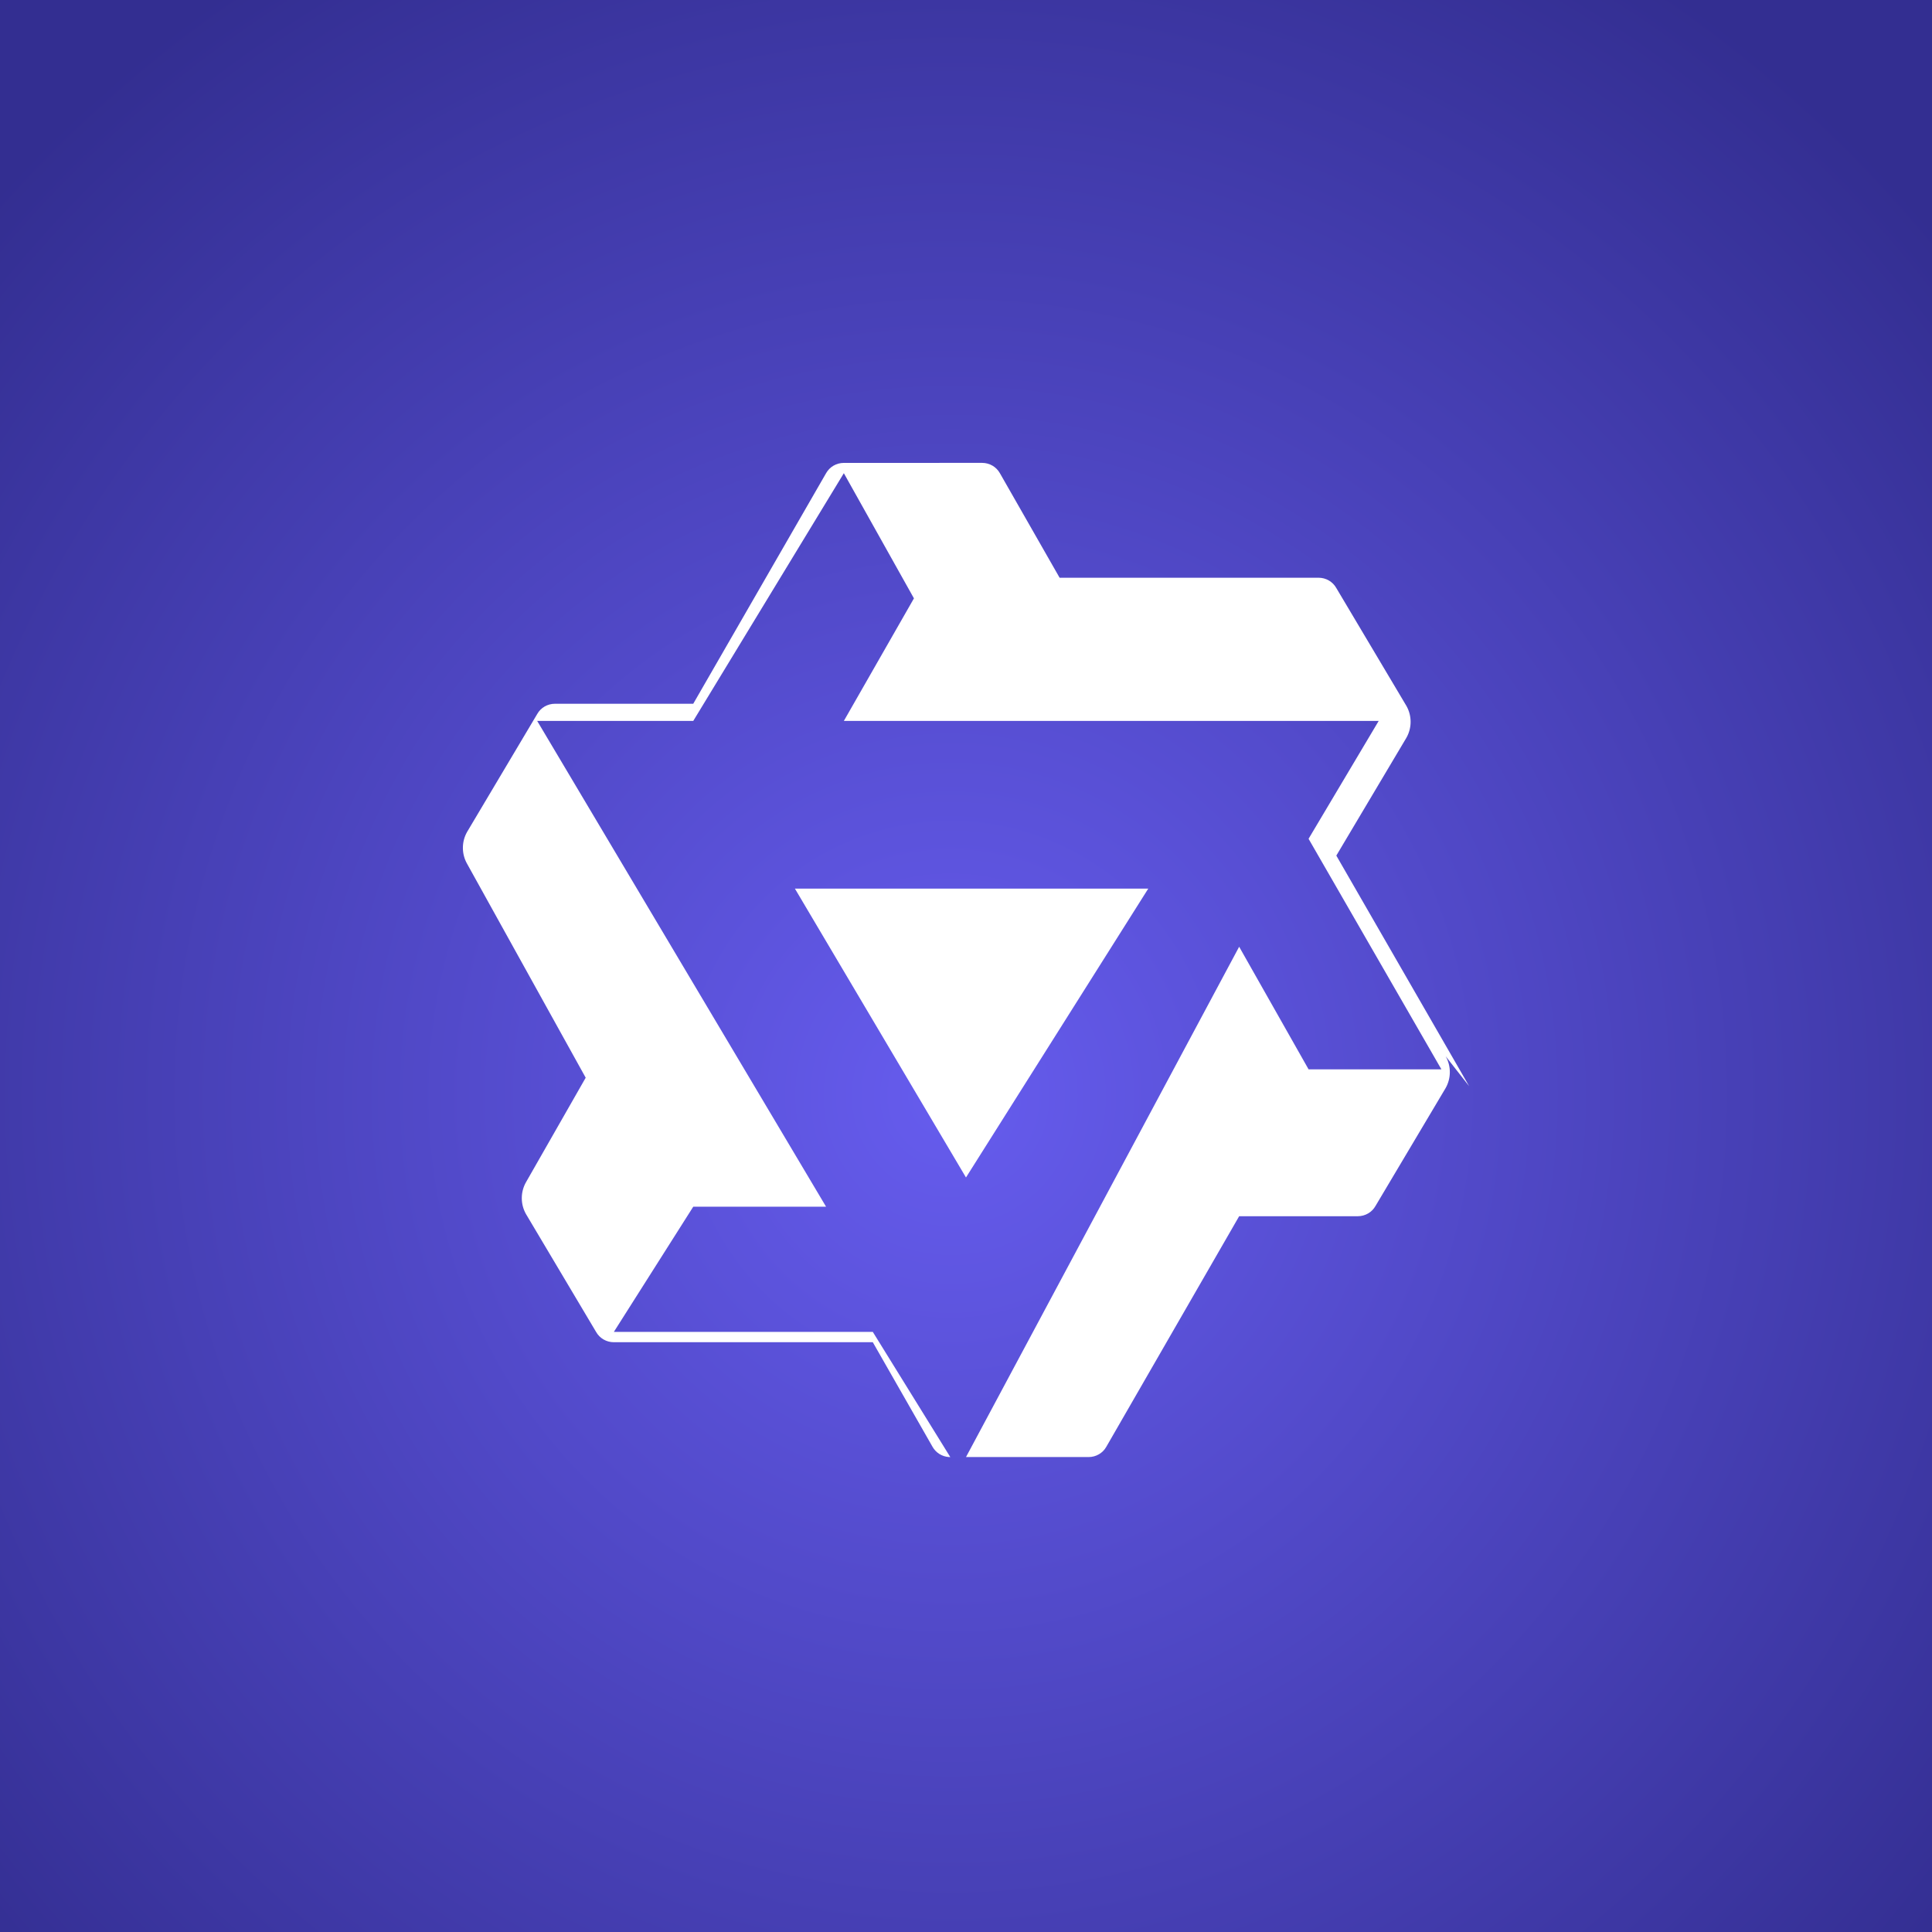
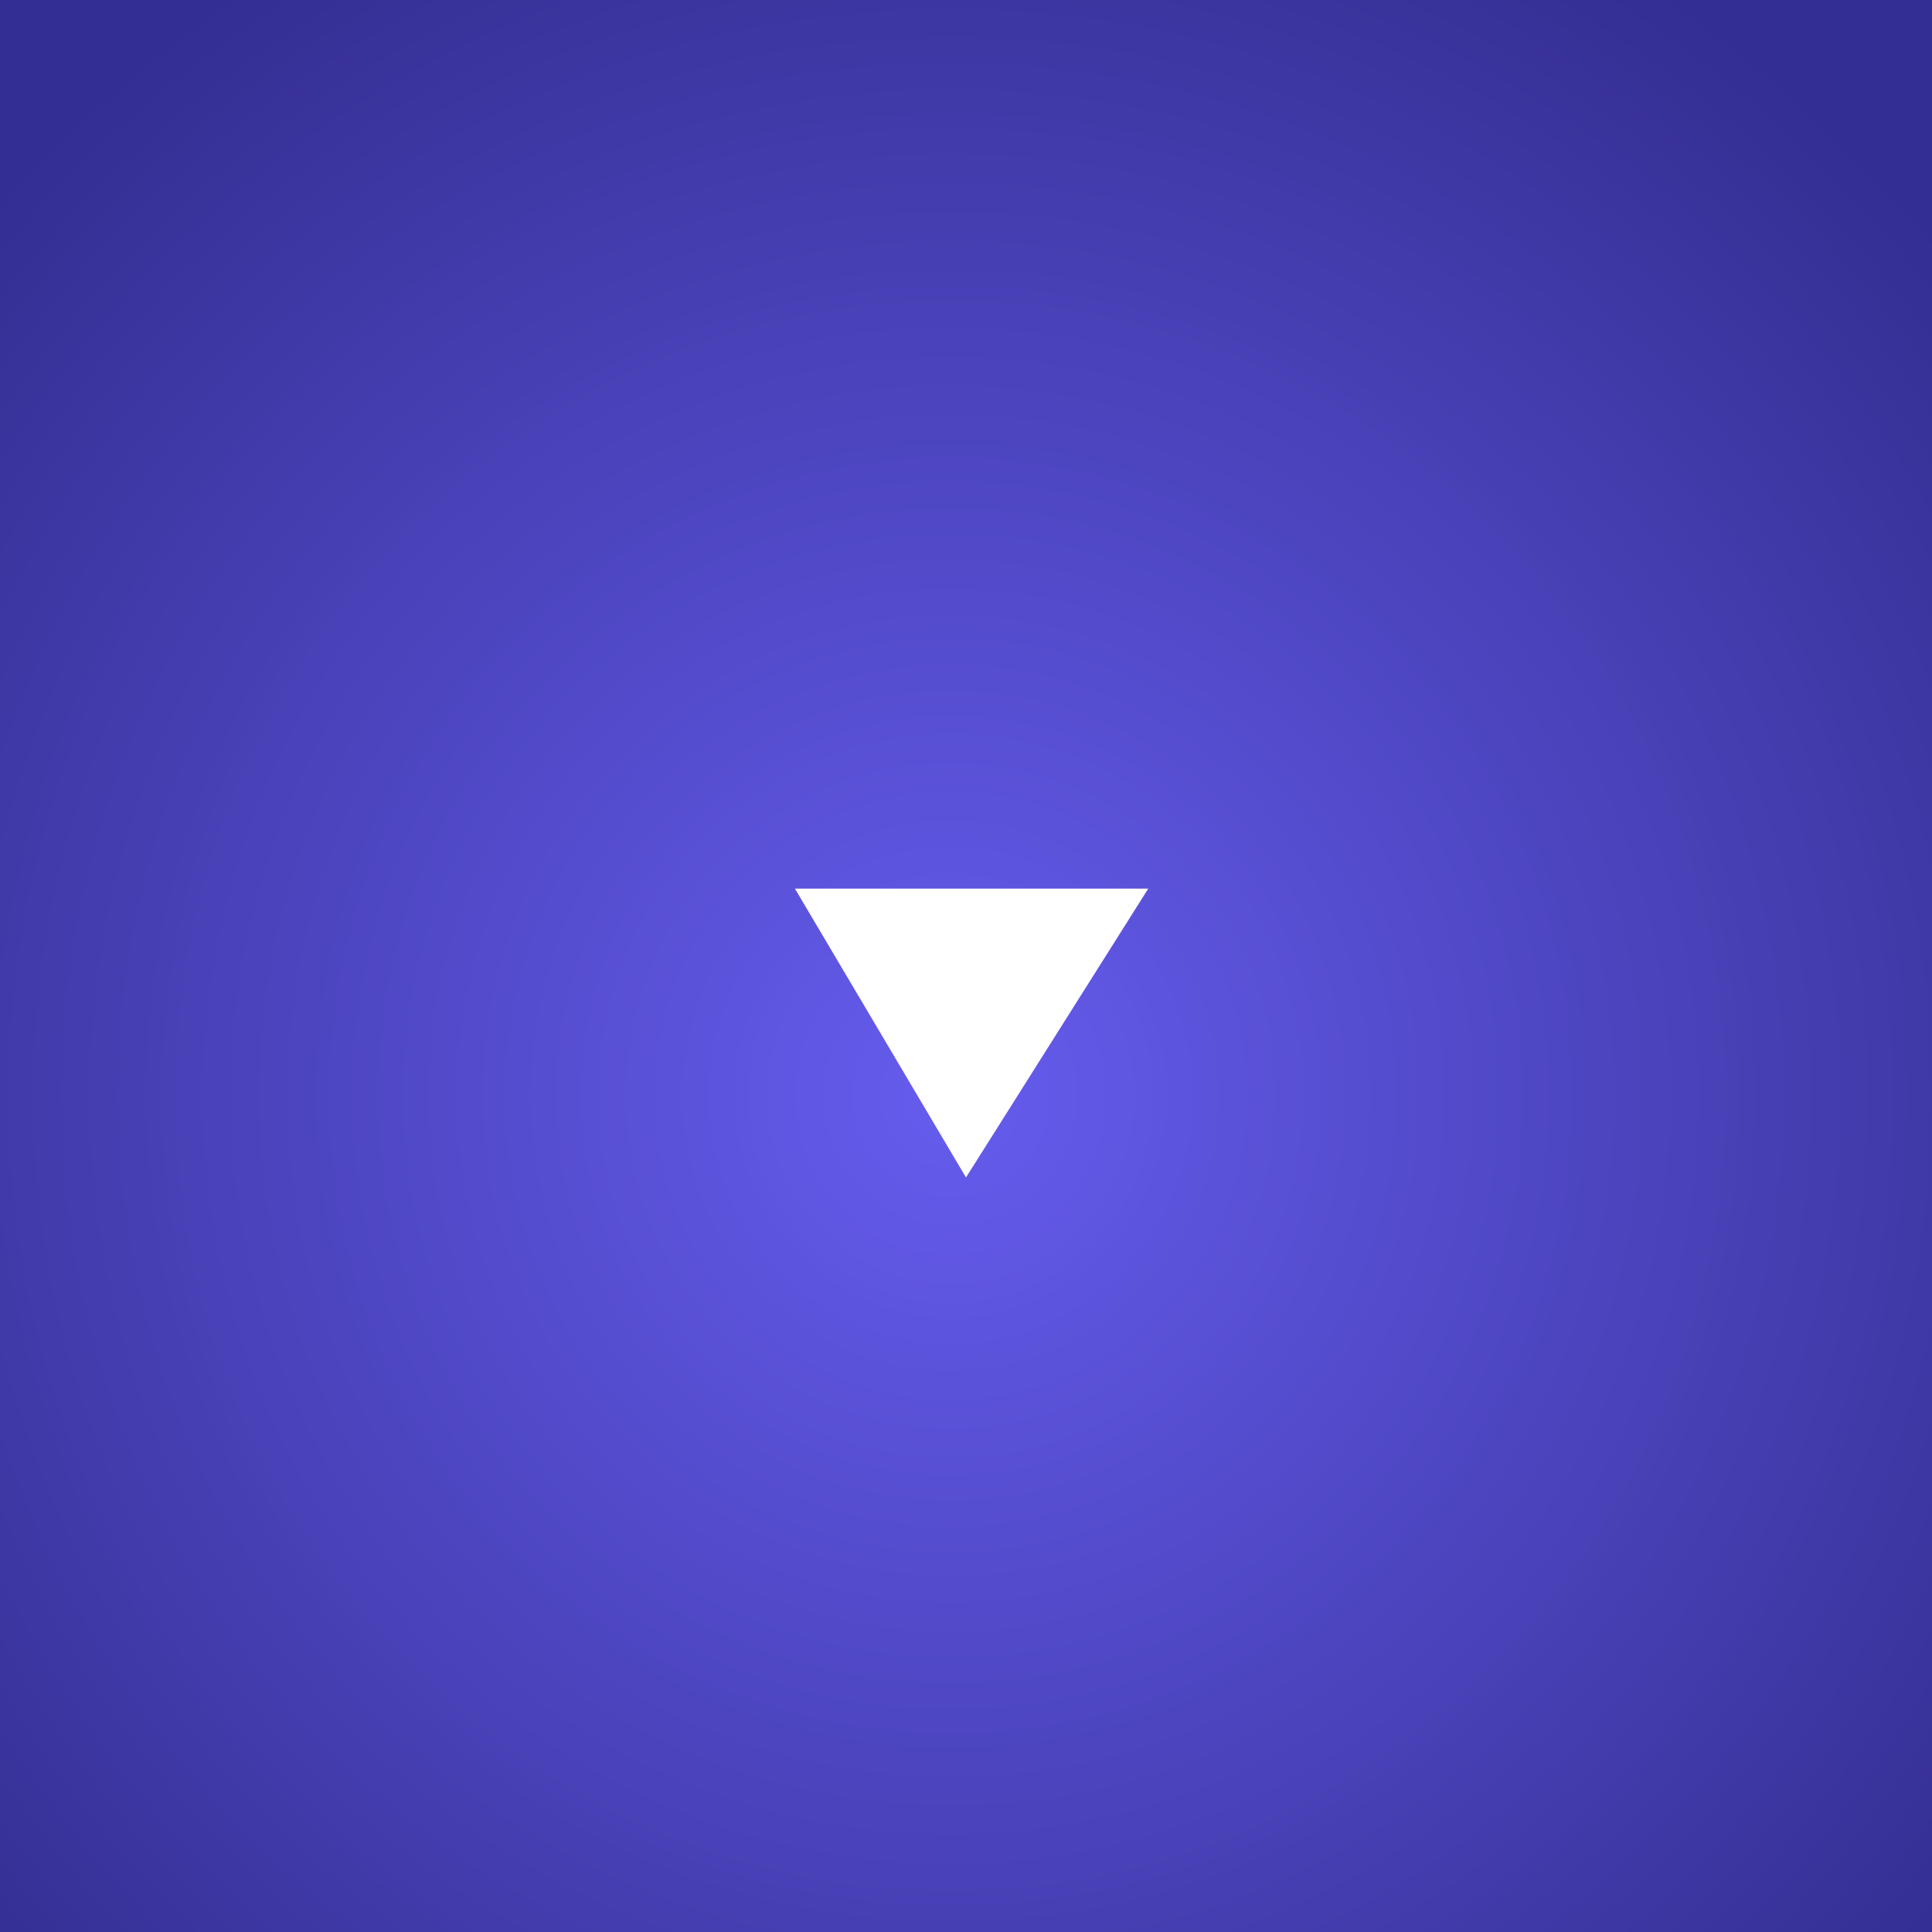
<svg xmlns="http://www.w3.org/2000/svg" fill="none" height="96" viewBox="0 0 96 96" width="96">
  <rect x="0" y="0" width="96" height="96" fill="#808080" stroke="none" />
  <radialGradient id="a" cx="0" cy="0" gradientTransform="matrix(0 65.975 -65.184 0 47.229 54.416)" gradientUnits="userSpaceOnUse" r="1">
    <stop offset="0" stop-color="#665cee" />
    <stop offset="1" stop-color="#332e91" />
  </radialGradient>
  <path d="m0 0h96v96h-96z" fill="url(#a)" />
  <g fill="#fff">
-     <path d="m48.801 23c.37 0 .706.197.883.513l2.967 5.194h12.867c.37 0 .706.197.883.513l3.483 5.856c.278.489.278 1.093 0 1.582l-3.483 5.856 6.6 11.458-1.168-1.49c.278.489.278 1.093 0 1.582l-3.483 5.856c-.176.316-.513.513-.883.513h-5.894l-6.6 11.455c-.176.316-.513.512-.882.512h-6.091l13.573-25.357 3.449 6.091h6.6l-6.6-11.455 3.484-5.856h-26.576l3.483-6.091-3.483-6.219-7.483 12.31h-7.754l14.354 24.138h-6.6l-3.945 6.22h12.867l3.85 6.22-.069-.002c-.343-.023-.648-.214-.814-.51l-2.967-5.195h-12.867c-.37 0-.706-.197-.883-.512l-3.483-5.856c-.278-.489-.278-1.093 0-1.582l2.967-5.194-5.894-10.63c-.278-.489-.278-1.093 0-1.582l3.483-5.856c.176-.316.512-.512.883-.513h6.872l6.6-11.455c.177-.316.513-.513.883-.513z" />
    <path d="m57.057 44.154h-17.559l8.501 14.354z" />
  </g>
</svg>